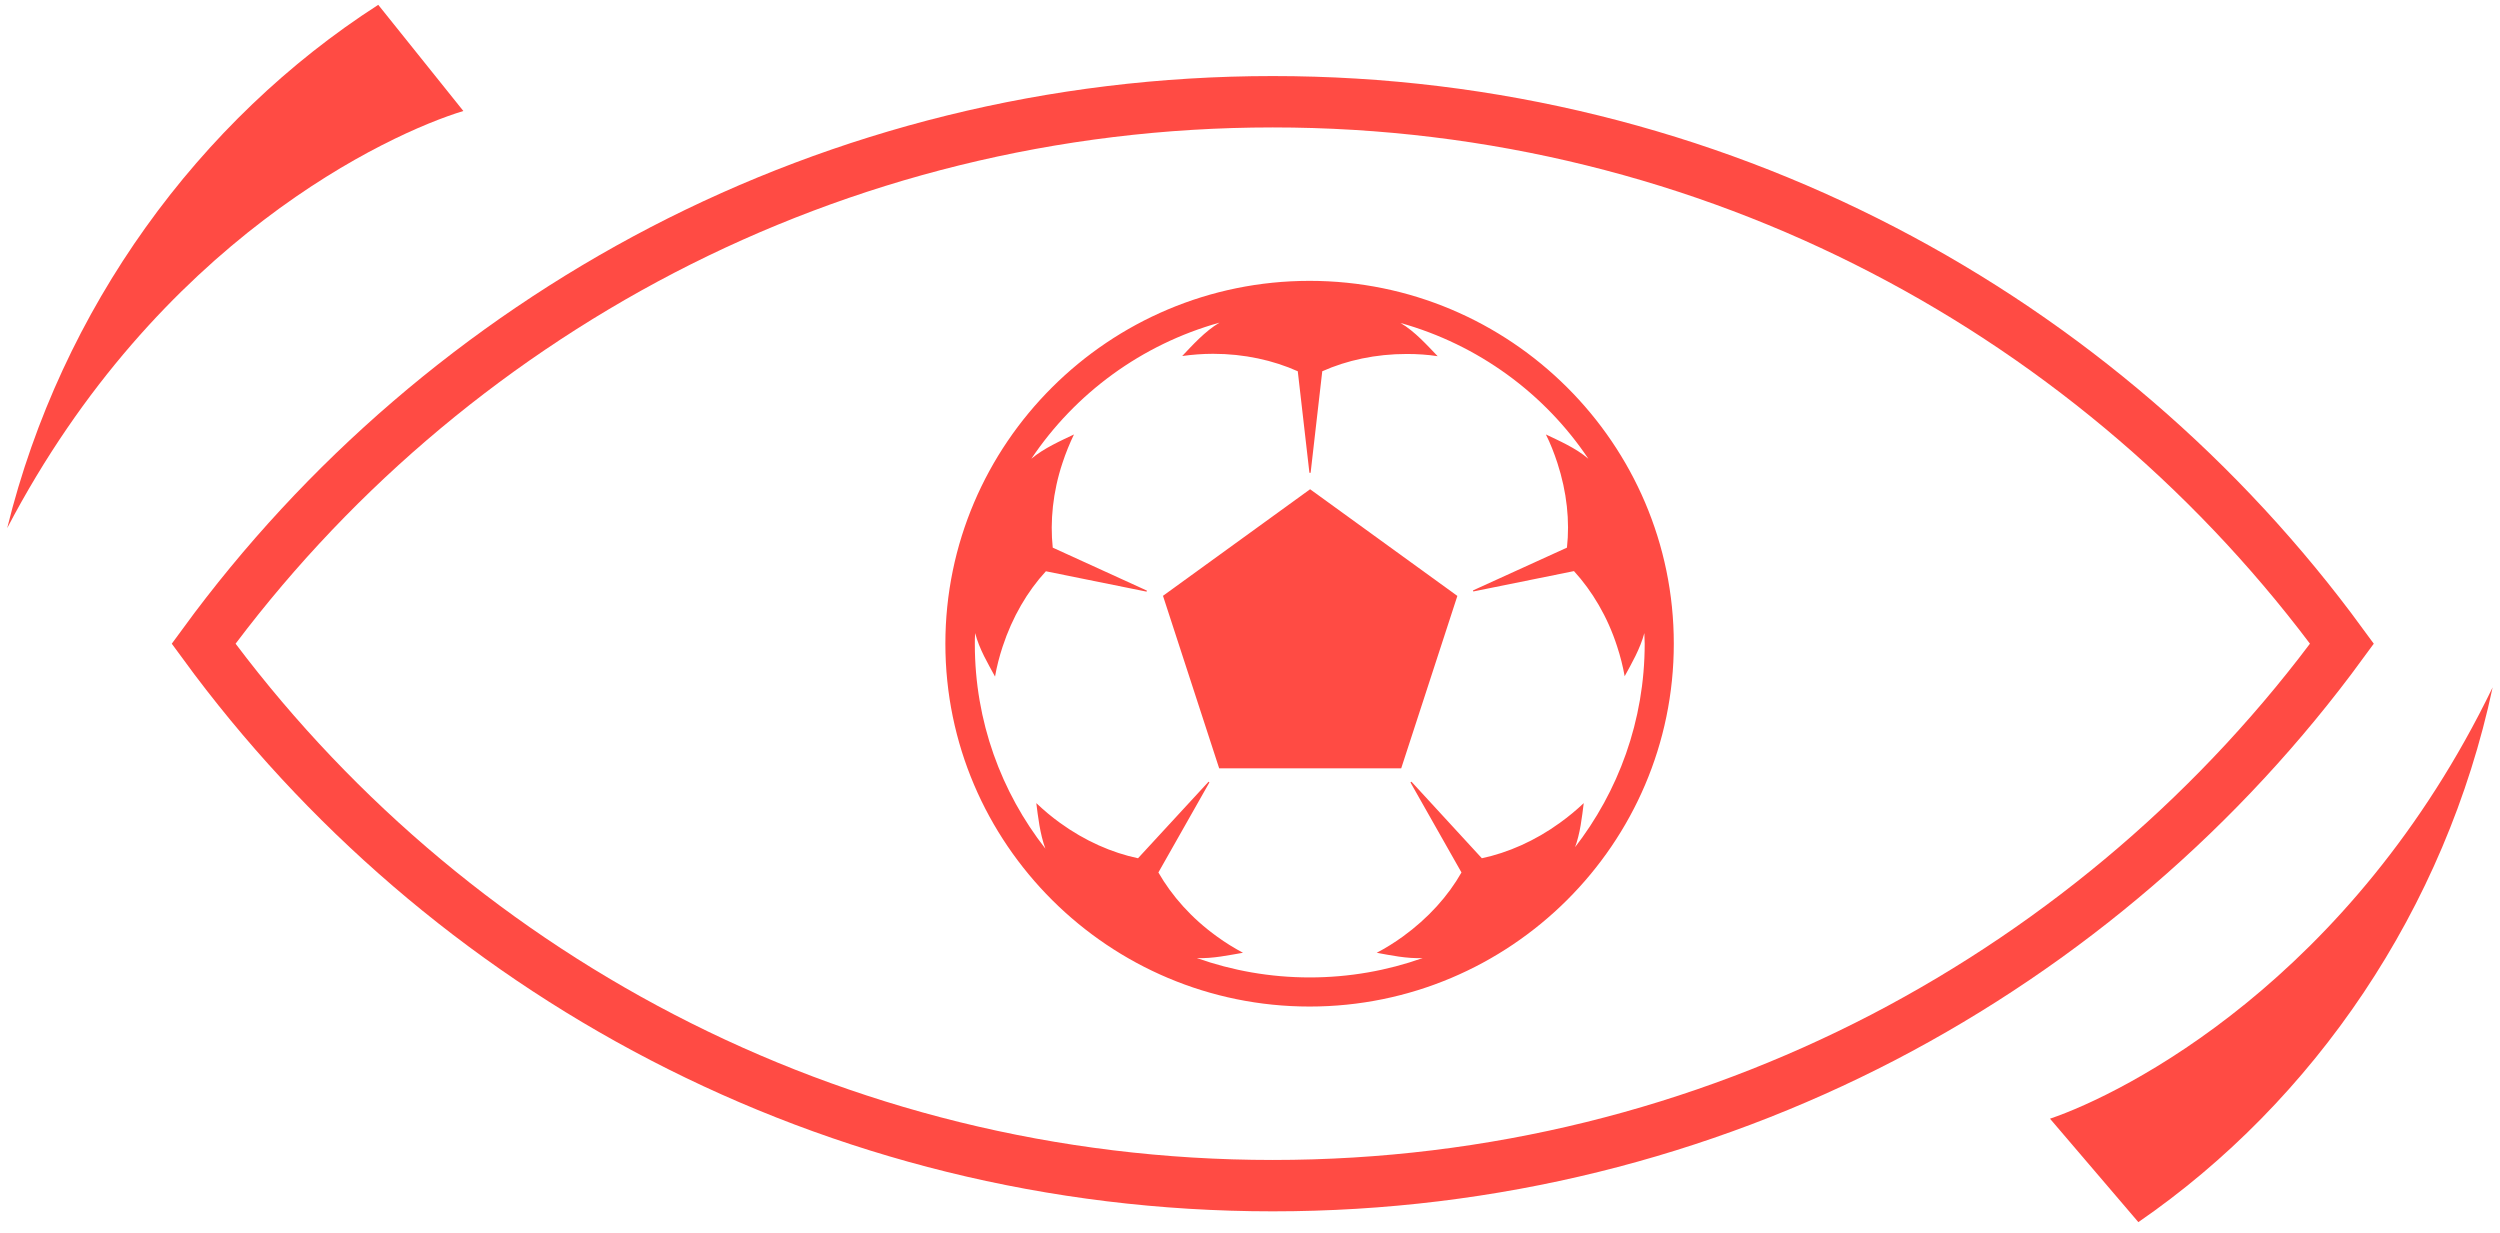
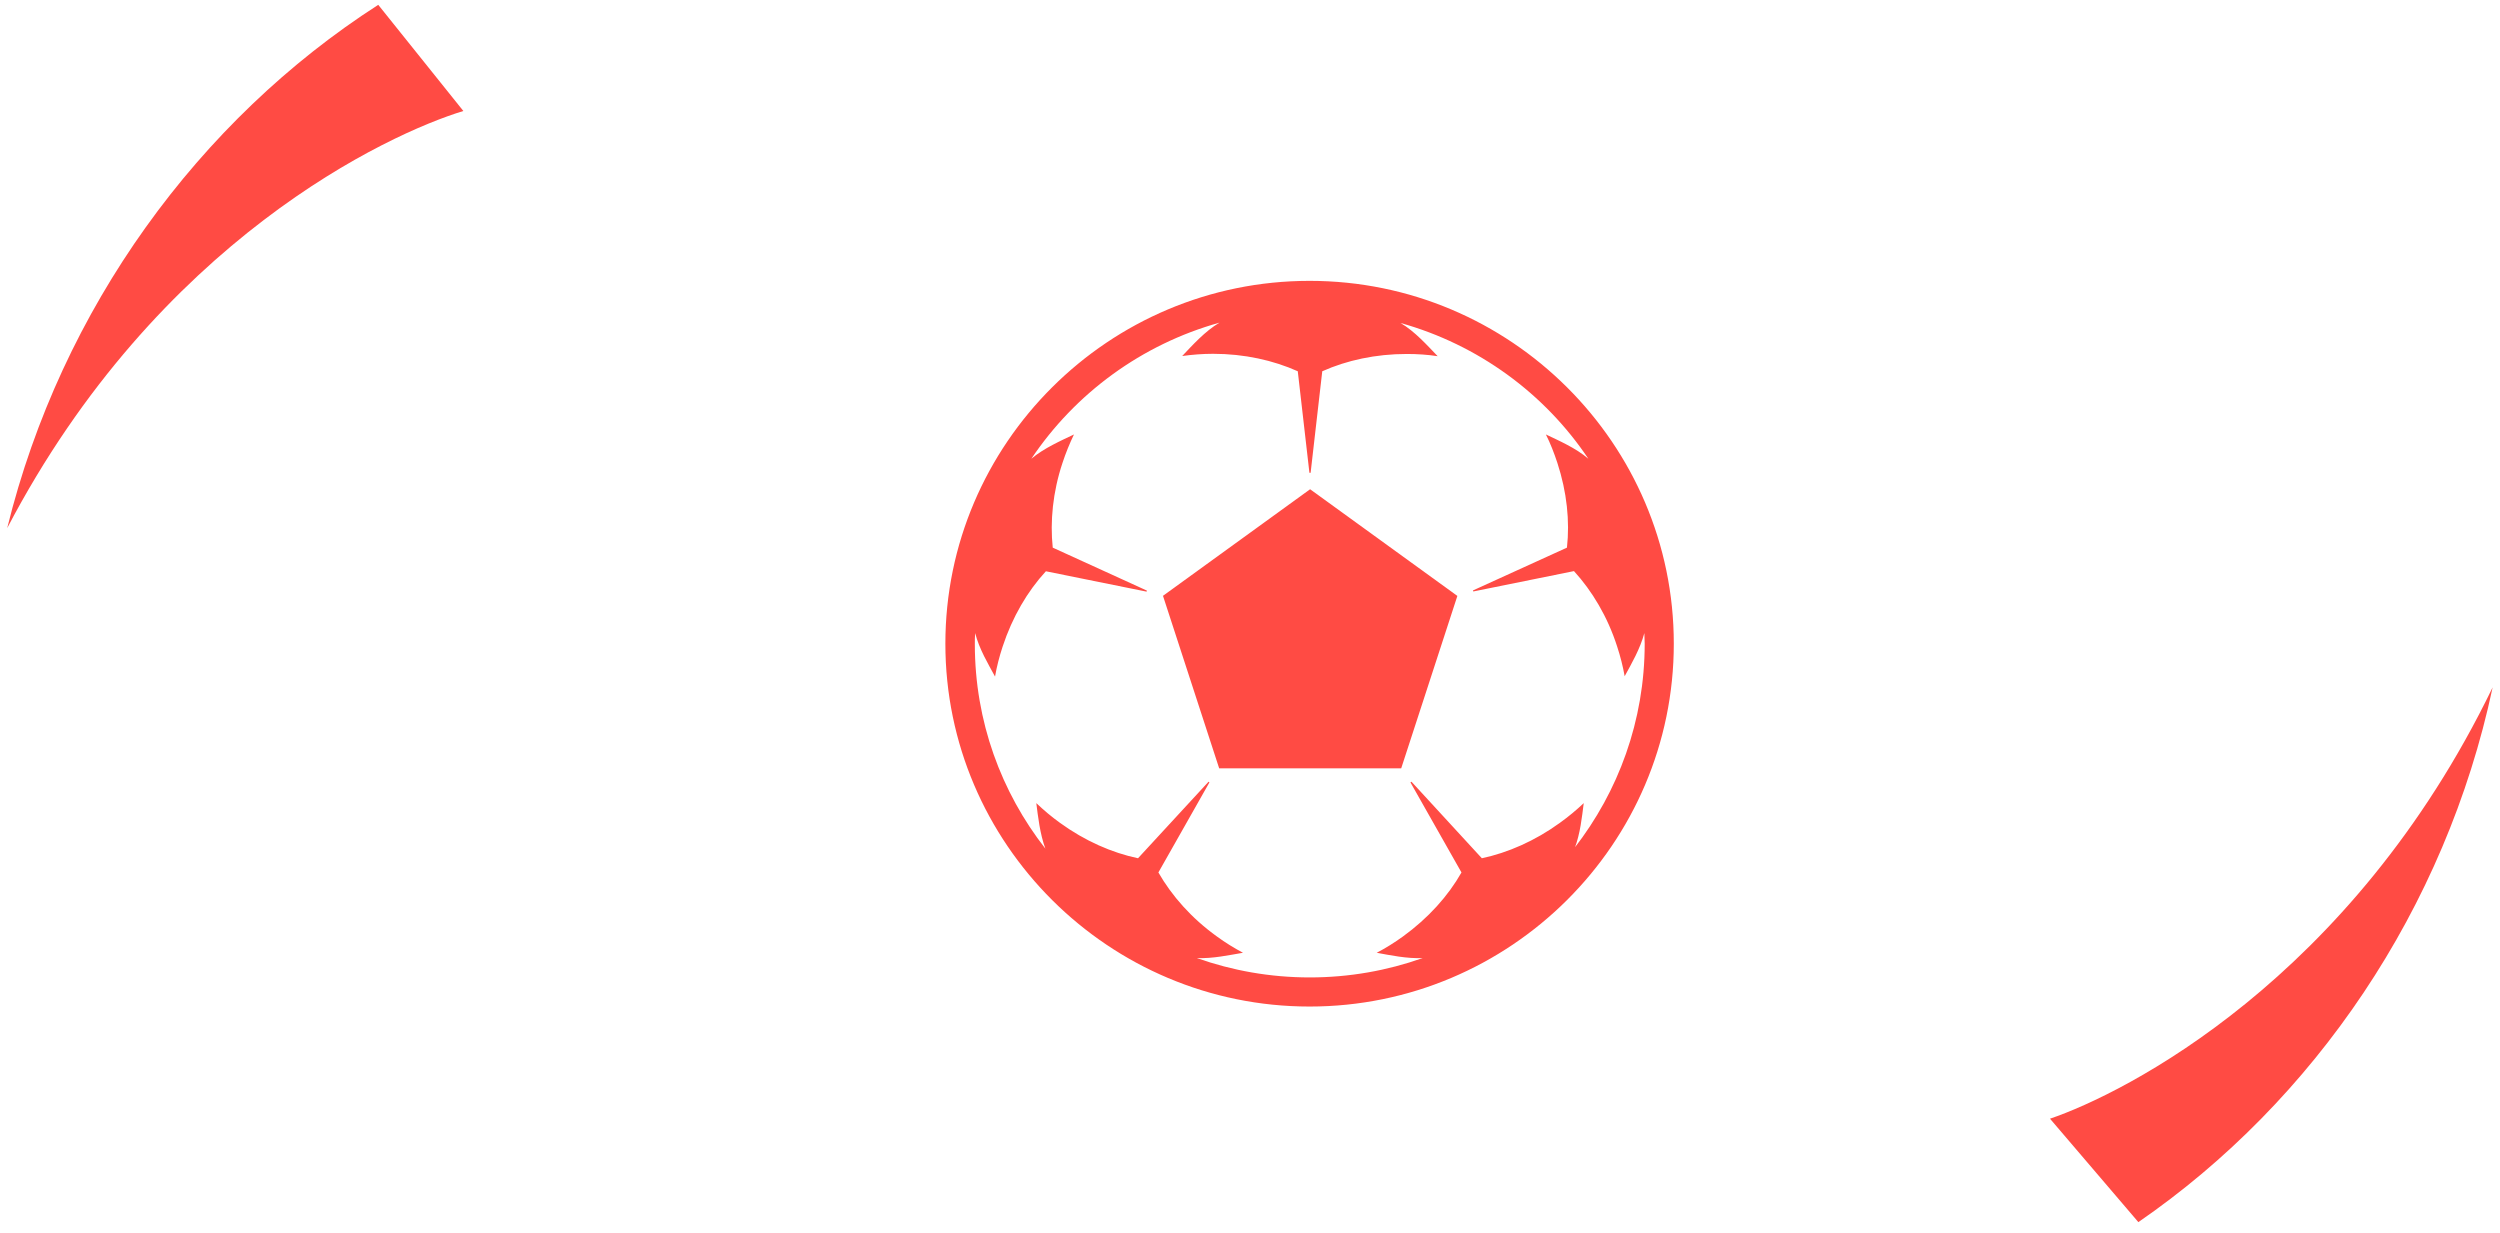
<svg xmlns="http://www.w3.org/2000/svg" width="146" height="72" viewBox="0 0 146 72" fill="none">
  <g id="Layer_1" clip-path="url(#clip0_456_2745)">
    <g id="Group 66">
      <path id="Vector" d="M27.06 6.482L22.09 0.282C11.62 7.012 3.58 18.002 0.42 30.842C9.23 14.012 22.69 7.812 27.06 6.482Z" fill="#FF4B44" />
      <path id="Vector_2" d="M119.72 65.332L124.88 71.372C135.14 64.312 142.82 53.082 145.57 40.142C137.3 57.242 124.04 63.862 119.72 65.332Z" fill="#FF4B44" />
-       <path id="Vector_3" fill-rule="evenodd" clip-rule="evenodd" d="M109.98 14.602C99.33 9.072 87.21 5.942 74.33 5.942C61.45 5.942 49.33 9.072 38.68 14.602C28.07 20.122 18.89 28.022 11.89 37.592C18.89 47.162 28.06 55.072 38.68 60.582C49.33 66.112 61.45 69.242 74.33 69.242C87.21 69.242 99.33 66.112 109.98 60.582C120.59 55.062 129.77 47.162 136.77 37.592C129.77 28.022 120.6 20.112 109.98 14.602Z" stroke="#FF4B44" stroke-width="3" stroke-miterlimit="10" />
      <path id="Vector_4" d="M91.96 49.542C92.29 48.682 92.39 47.682 92.49 46.902C92.07 47.302 91.6 47.692 91.1 48.052C89.64 49.112 88.05 49.802 86.54 50.122L82.43 45.652L82.37 45.692L85.35 50.952C84.58 52.312 83.42 53.612 81.93 54.692C81.43 55.052 80.92 55.372 80.4 55.642C81.17 55.782 82.16 55.992 83.08 55.952C81.02 56.682 78.8 57.082 76.49 57.082C74.18 57.082 71.96 56.682 69.9 55.952C70.82 55.992 71.81 55.772 72.59 55.642C72.07 55.362 71.56 55.052 71.07 54.692C69.58 53.622 68.43 52.312 67.65 50.952L70.63 45.692L70.58 45.652L66.46 50.122C64.94 49.802 63.36 49.112 61.9 48.052C61.4 47.692 60.94 47.302 60.52 46.902C60.62 47.682 60.73 48.692 61.05 49.562C58.47 46.262 56.93 42.122 56.93 37.612C56.93 37.402 56.93 37.182 56.95 36.972C57.18 37.892 57.72 38.792 58.11 39.512C58.21 38.932 58.36 38.352 58.55 37.772C59.12 36.032 60.01 34.522 61.08 33.362L66.96 34.552L66.98 34.492L61.48 31.982C61.32 30.452 61.48 28.742 62.05 27.032C62.24 26.452 62.47 25.892 62.72 25.372C61.97 25.732 60.96 26.172 60.23 26.792C62.79 22.972 66.67 20.112 71.22 18.842C70.37 19.342 69.63 20.172 69.04 20.792C69.62 20.712 70.22 20.662 70.84 20.662C72.67 20.662 74.36 21.042 75.79 21.682L76.47 27.612H76.54L77.22 21.682C78.65 21.042 80.34 20.672 82.16 20.672C82.77 20.672 83.38 20.712 83.96 20.802C83.37 20.192 82.63 19.352 81.79 18.862C86.33 20.132 90.21 22.982 92.76 26.792C92.03 26.162 91.03 25.732 90.28 25.372C90.54 25.892 90.76 26.452 90.95 27.032C91.51 28.742 91.68 30.442 91.51 31.982L86.02 34.482L86.04 34.542L91.92 33.352C92.98 34.512 93.88 36.012 94.44 37.752C94.63 38.332 94.78 38.922 94.88 39.492C95.27 38.782 95.79 37.882 96.03 36.972C96.03 37.182 96.05 37.382 96.05 37.592C96.05 42.092 94.51 46.232 91.94 49.532M76.48 16.402C64.75 16.402 55.21 25.912 55.21 37.592C55.21 49.272 64.76 58.782 76.48 58.782C88.2 58.782 97.75 49.272 97.75 37.592C97.75 25.912 88.21 16.402 76.48 16.402Z" fill="#FF4B44" />
      <path id="Vector_5" d="M67.92 34.802L71.2 44.872H81.83L85.11 34.802L76.51 28.572L67.91 34.802H67.92Z" fill="#FF4B44" />
    </g>
  </g>
  <defs>
    <clipPath id="clip0_456_2745">
      <rect width="145.16" height="71.09" fill="white" transform="translate(0.42 0.282)" />
    </clipPath>
  </defs>
</svg>